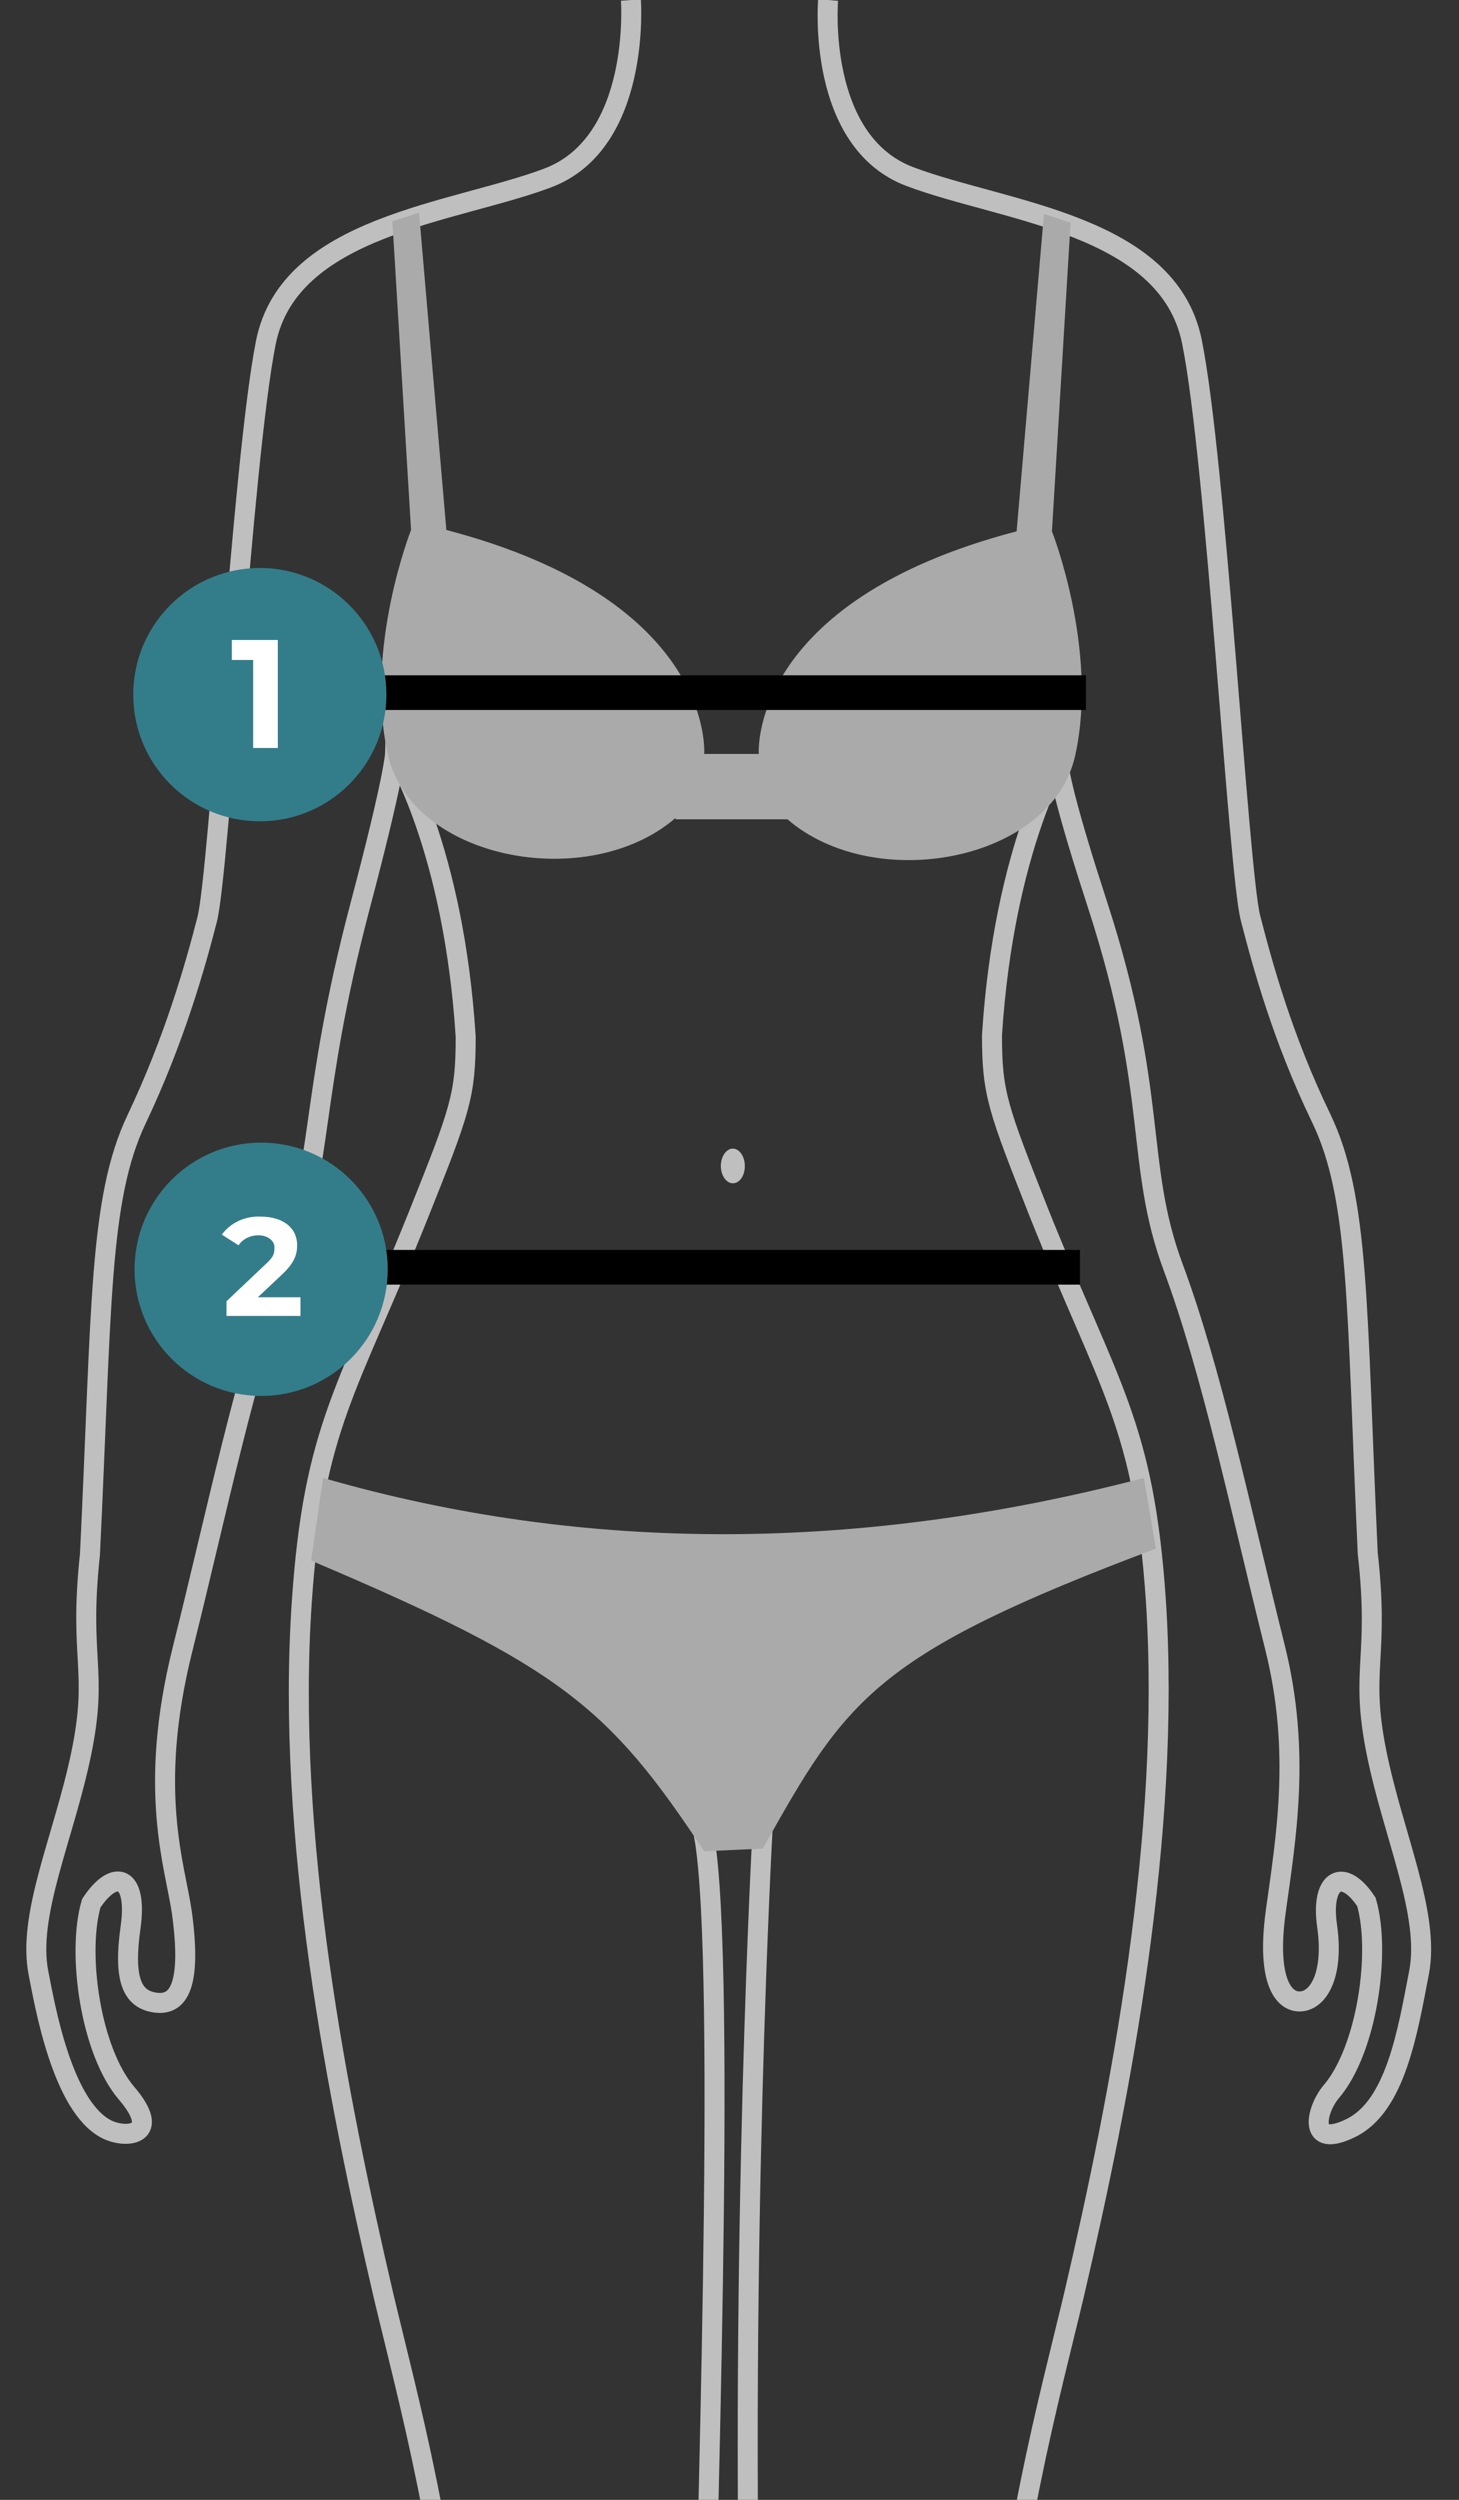
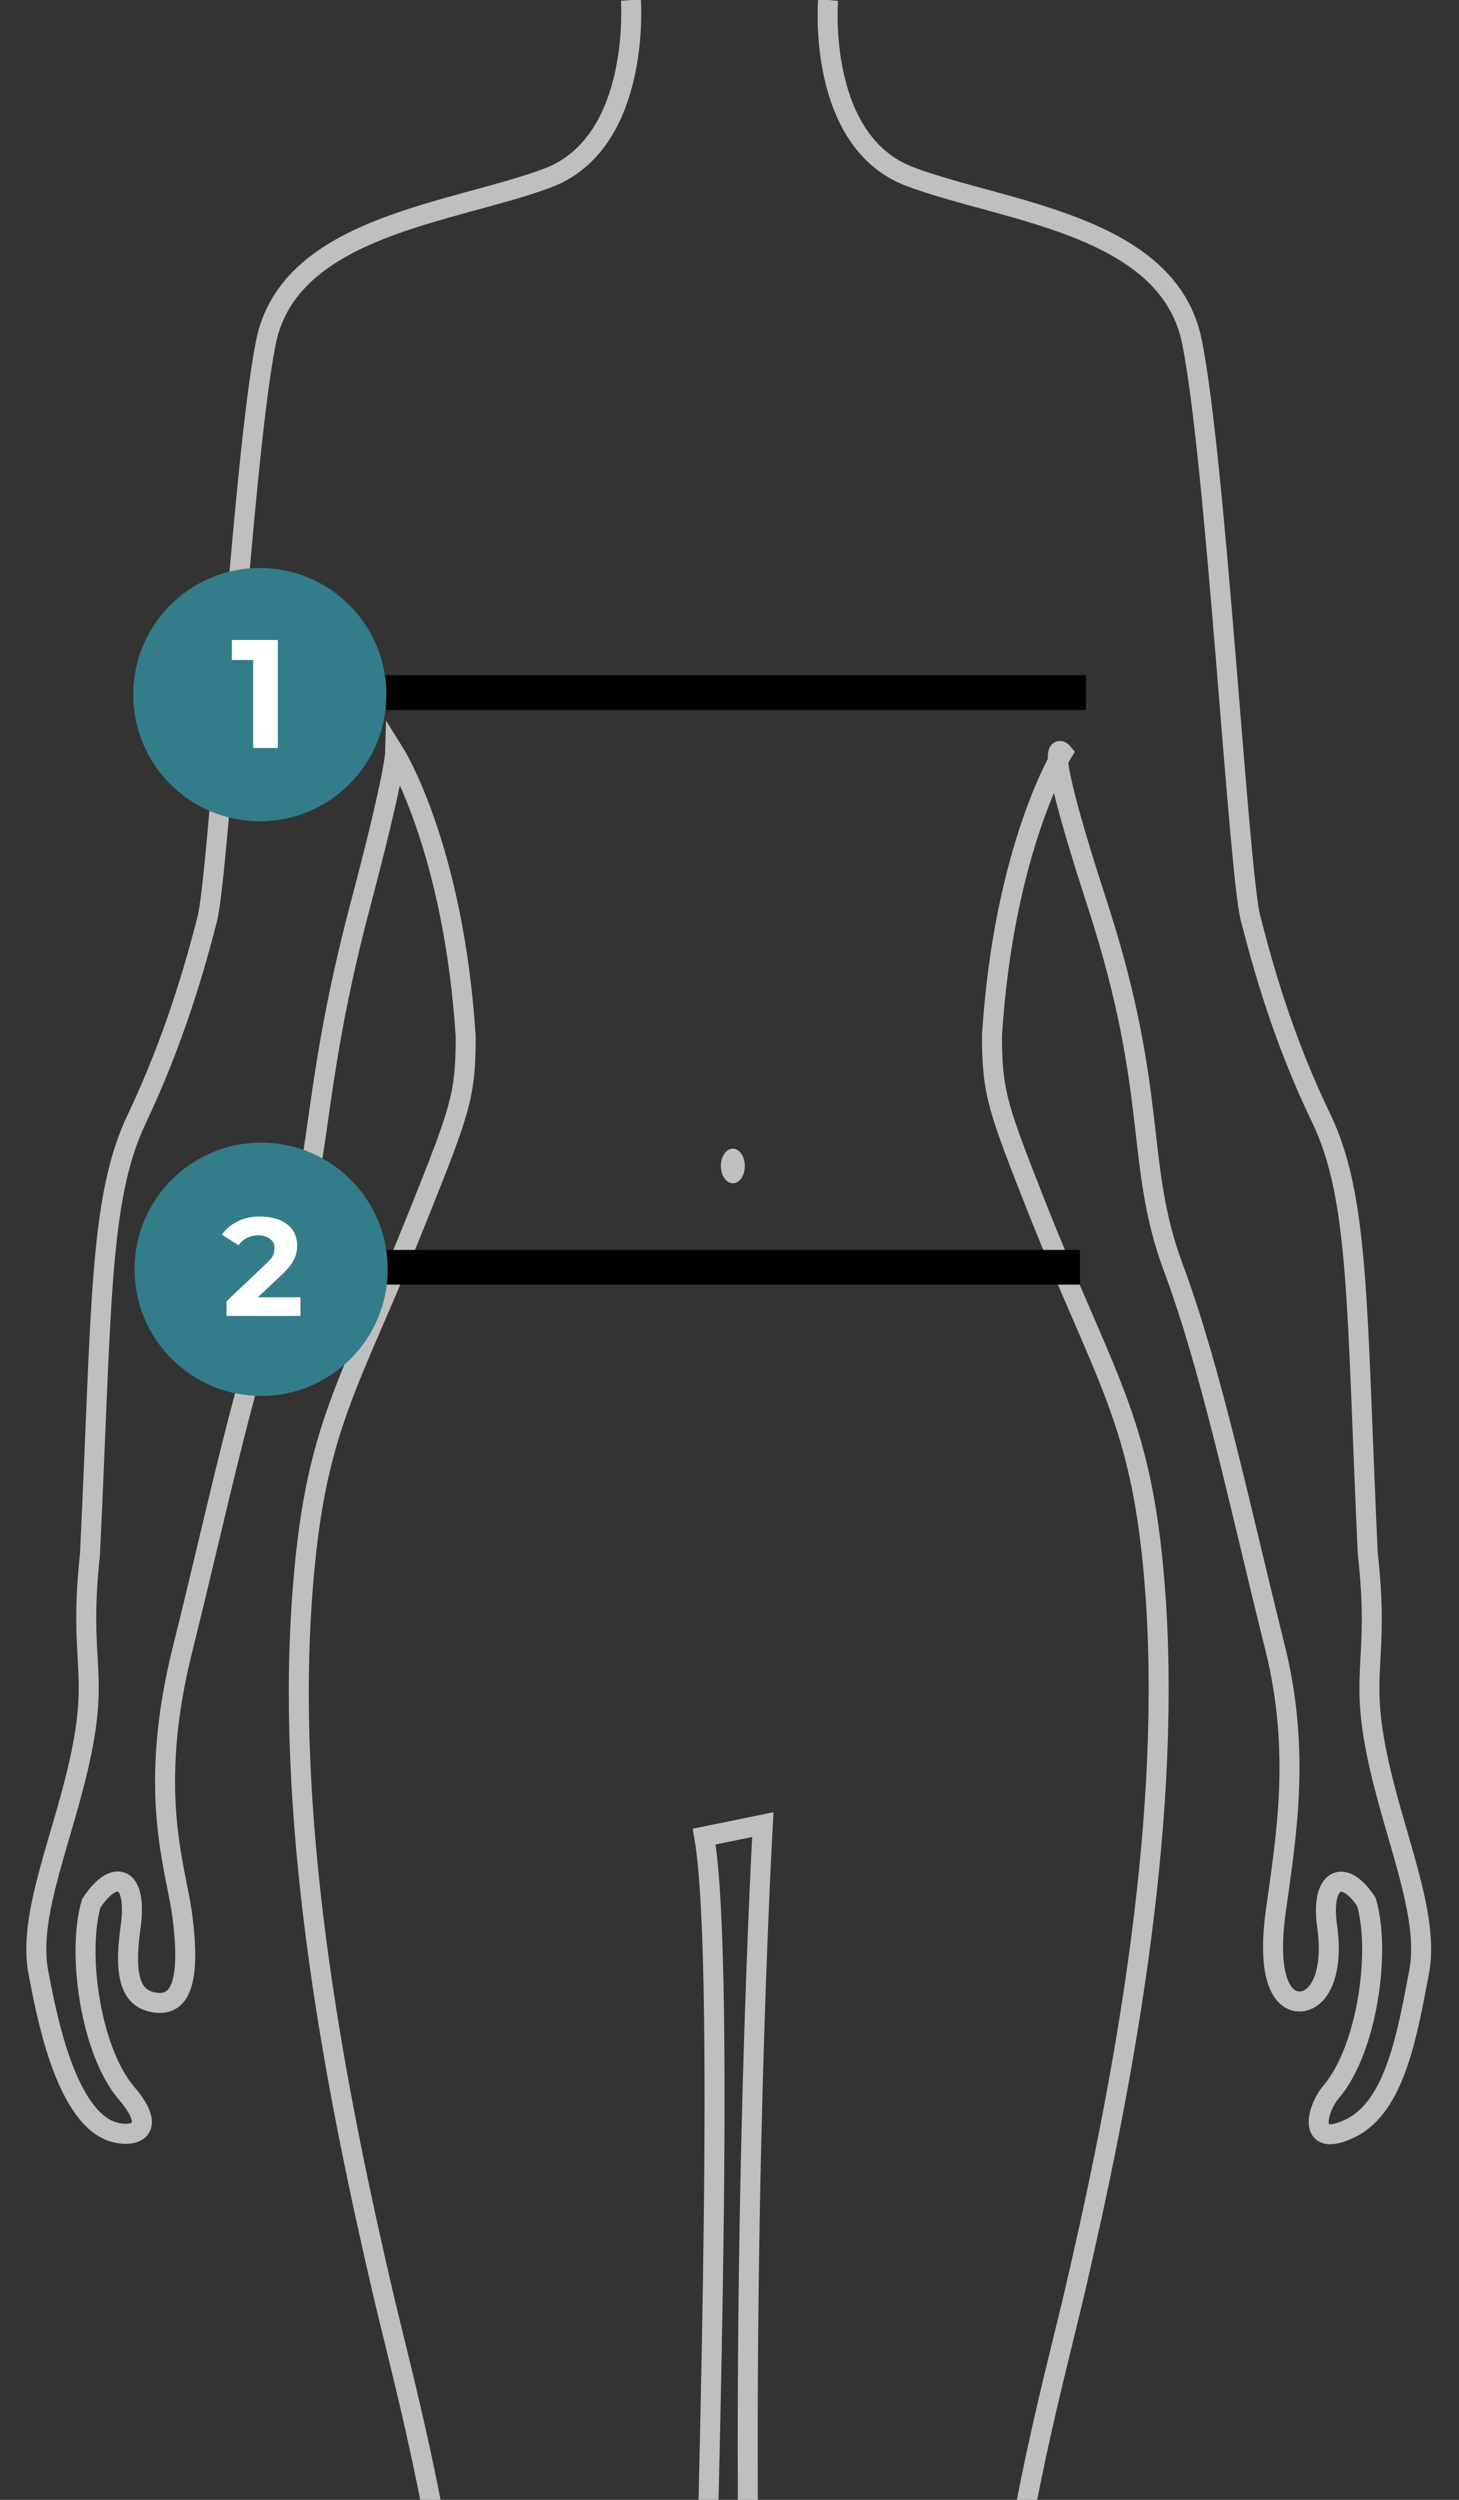
<svg xmlns="http://www.w3.org/2000/svg" version="1.1" viewBox="0 0 219 375">
  <rect x="0" y="0" width="219" height="375" fill="#333333" stroke="none" />
  <defs>
    <style>
      .cls-1 {
        fill: #c0bfbf;
      }

      .cls-2 {
        fill: #337d8a;
      }

      .cls-3 {
        fill: #aaa;
      }

      .cls-4 {
        fill: #fff;
      }

      .cls-5 {
        fill: none;
        stroke: #c0bfbf;
        stroke-miterlimit: 10;
        stroke-width: 3px;
      }
    </style>
  </defs>
  <g>
    <g id="Calque_1">
      <g>
        <path id="Tracé_1579" class="cls-5" d="M124.3,0s-1.8,21.2,12.3,26.5,38.7,7.1,42.3,24.7,7,79.5,8.8,86.5,4.8,18,10.6,30,5.3,28.3,7,65.3c1.8,15.9-1.2,17.3,1.3,29.8s8.1,24.3,6.4,33.1-3.5,20-10.2,23.3-5.2-2.8-3-5.4c5.4-6.3,7.5-21,5.3-28.5-3.5-5.3-6.9-3.4-5.9,3.6s-1.1,10.9-3.7,11.3-5.5-2.6-4-13.5,3.8-23.8-.1-39.5c-5.3-21.2-9.5-41.5-15.3-57.1s-2.1-25.8-11.3-54.2c-8.9-27.3-5.3-23-5.3-23,0,0-8.8,14.1-10.6,42.4,0,8.8.9,11,7,26.5,10.6,26.5,15.8,31.8,17.6,58.3,2.3,35.2-5.3,74.2-12.3,104.2-3.3,13.9-10.6,40.6-10.6,61.8s3.5,31.8,3.5,54.7" />
        <path id="Tracé_1579-2" data-name="Tracé_1579" class="cls-5" d="M64.7,461c0-23,3.5-44.1,3.5-54.7,0-21.2-7.3-47.9-10.6-61.8-7-30-14.7-68.9-12.3-104.2,1.8-26.5,7-31.8,17.6-58.3,6.2-15.5,7-17.7,7-26.5-1.8-28.3-10.6-42.4-10.6-42.4,0,0-.1,3.4-5.3,23-7.6,28.9-5.4,38.6-11.3,54.2s-10,35.9-15.3,57.1-1.1,32.5-.1,39.5c1.5,11-.5,14-4,13.5s-4.8-3.5-3.7-11.3-2.4-8.9-5.9-3.6c-2.2,7.5-.1,22.2,5.3,28.5s0,6.9-3,5.4c-6.7-3.4-9.3-18.8-10.2-23.3-1.8-8.8,3.8-20.5,6.4-33.1s-.4-14,1.3-29.8c1.8-37.1,1.3-53.3,7-65.3,5.7-12,8.8-23,10.6-30,1.8-7.1,5.3-68.9,8.8-86.5s28.2-19.4,42.3-24.7S94.7,0,94.7,0" />
        <path id="Tracé_1580" class="cls-5" d="M102.2,461s-1.8-17.7,0-27.4c1.8-9.7,3.5-11.5,3.5-27.4s3.5-110.9,0-130.7l8.8-1.8s-3.5,62.3-1.8,132.7c1.8,17.4,5.3,26.3,3.5,42.1s-1.7,12.4-1.7,12.4" />
-         <path id="Tracé_1581" class="cls-3" d="M46.7,234.1c37.5,15.9,44.7,22,59,43.6l8.8-.4c12.6-22.5,16.7-29.1,59-45l-1.8-10.6c-42.1,11-83.3,11.5-123.2,0" />
-         <path id="Tracé_1583" class="cls-3" d="M101.4,122.7c-13.1,11.3-39.7,6.3-43.2-9.6s3.5-33.6,3.5-33.6l-2.8-46.3,4-1.3,4.1,47.6c40.5,10.6,38.7,33.6,38.7,33.6h8.2c0,.1-1.8-22.8,38.7-33.4l4.1-47.6,4,1.3-2.8,46.3s7,17.7,3.5,33.6-30.1,20.9-43.2,9.6h-16.8Z" />
        <path id="Tracé_1585" class="cls-1" d="M111.8,174.9c0,1.5-.8,2.6-1.8,2.6s-1.8-1.2-1.8-2.6.8-2.6,1.8-2.6,1.8,1.2,1.8,2.6" />
      </g>
      <g>
        <rect id="Rectangle_691" x="57.2" y="187.5" width="104.9" height="5.2" />
        <circle id="Ellipse_6" class="cls-2" cx="39.2" cy="190.4" r="19" />
        <path id="Tracé_1576" class="cls-4" d="M38.7,194.6l3.4-3.2c2.1-1.9,2.5-3.2,2.5-4.6,0-2.7-2.2-4.3-5.5-4.3-2.3-.1-4.5.9-5.8,2.7l2.5,1.6c.7-1,1.8-1.5,3-1.5s2.4.7,2.4,1.8-.2,1.5-1.5,2.7l-5.7,5.4v2.2h11.1v-2.8h-6.4Z" />
      </g>
      <g>
        <rect id="Rectangle_686" x="57.1" y="101.3" width="105.9" height="5.2" />
        <circle id="Ellipse_5" class="cls-2" cx="39" cy="104.2" r="19" />
        <path id="Tracé_1562" class="cls-4" d="M41.7,96v16.2h-3.7v-13.2h-3.2v-3h7,0Z" />
      </g>
    </g>
  </g>
</svg>